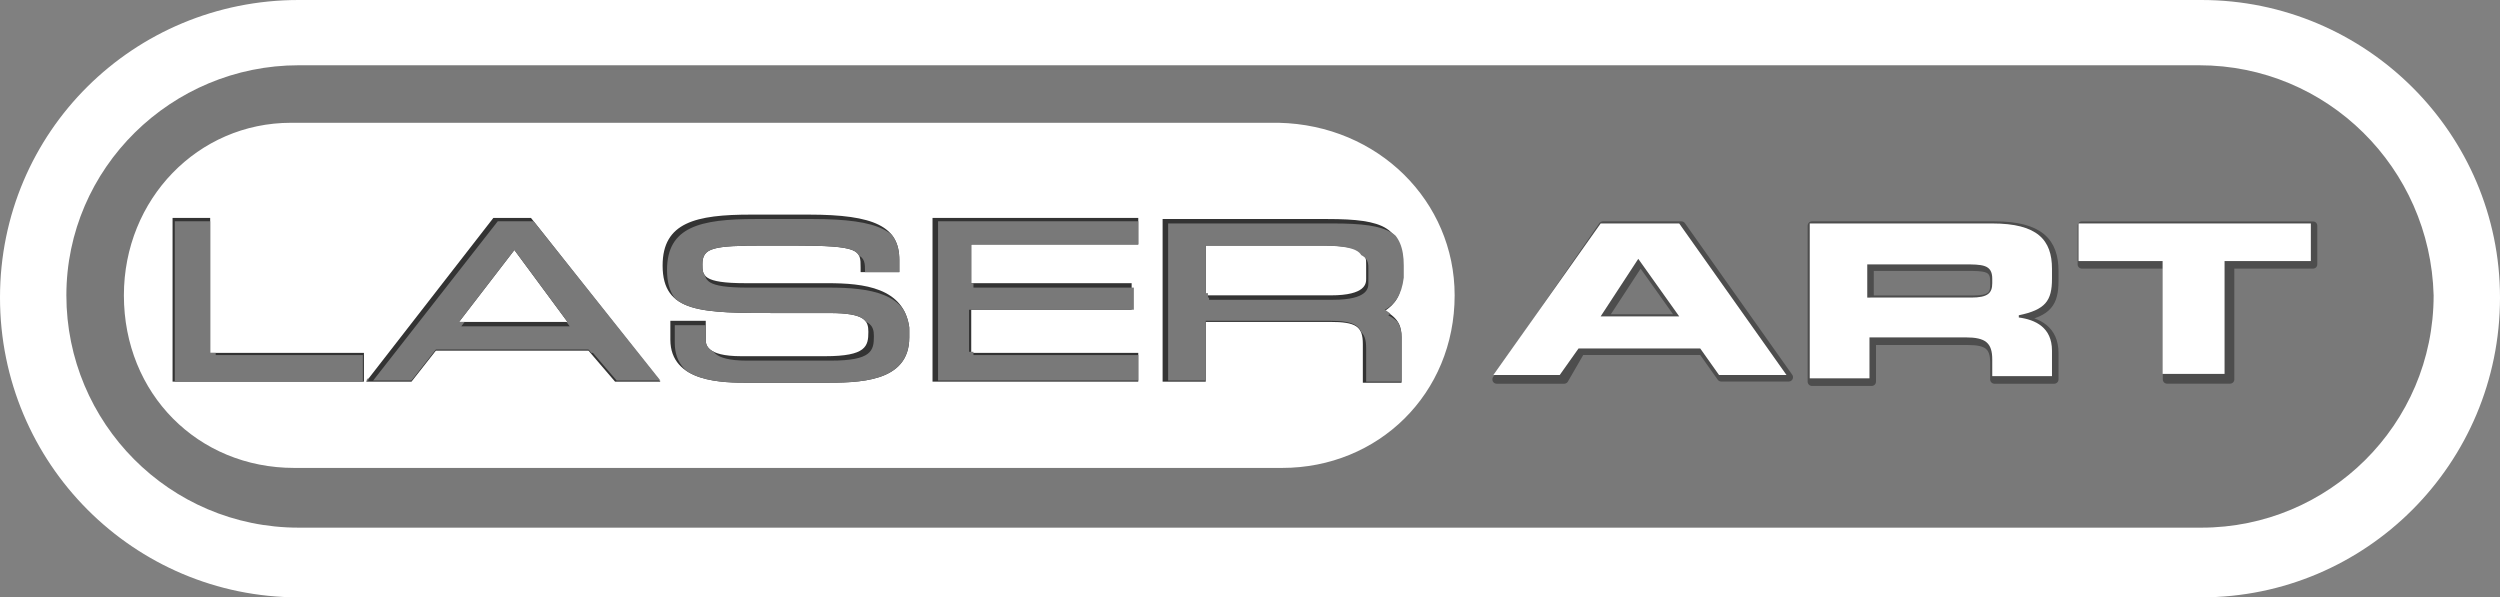
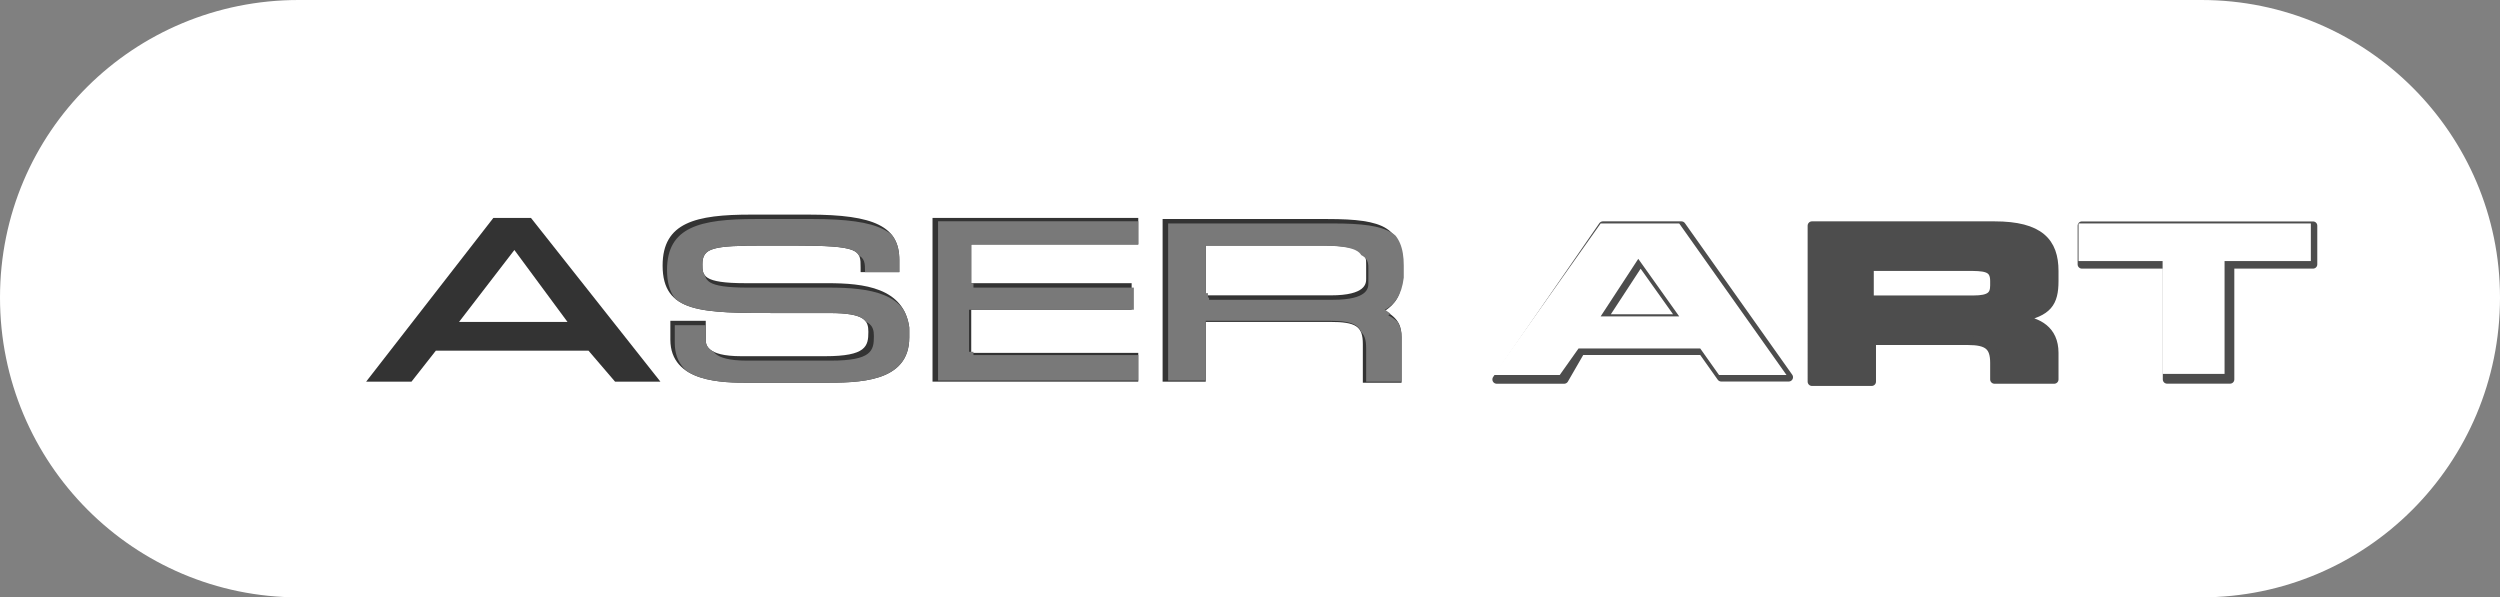
<svg xmlns="http://www.w3.org/2000/svg" xmlns:xlink="http://www.w3.org/1999/xlink" version="1.1" id="Layer_1" x="0px" y="0px" viewBox="0 0 226 54" enable-background="new 0 0 226 54" xml:space="preserve">
  <rect x="0" y="0" width="226" height="54" fill="#808080" stroke="none" />
  <path fill="#FFFFFF" d="M27,54C12.1,54,0,41.9,0,26.9S12.1,0,27,0H199c14.9,0,27,12.1,27,26.9c0,15-12.1,27.1-27,27.1H27z" />
  <g>
-     <polygon fill="#333333" points="19,19.7 15.6,19.7 15.6,34.5 32.9,34.5 32.9,31.9 19,31.9  " />
    <path fill="#333333" d="M44.6,19.7L33.1,34.5h4.1l2.2-2.8h13.8l2.4,2.8h4.1L48,19.7C48,19.7,44.6,19.7,44.6,19.7z M41.5,29.1l5-6.5   l4.8,6.5H41.5z" />
    <path fill="#333333" d="M74.8,25.6h-7.4c-3.9,0-3.9-0.7-3.9-1.7c0-1.5,0.9-1.7,5.6-1.7h2.6c6.1,0,6.1,0.4,6.1,2v0.4h3.5v-1.1   c0-3-2.2-4.1-8.2-4.1h-5.2c-5,0-8,0.7-8,4.6c0,4.3,3.5,4.3,10.4,4.3H75c3.2,0,3.5,0.7,3.5,1.7c0,1.3-0.2,2.2-3.9,2.2H67   c-3.2,0-3.2-1.1-3.2-1.5v-1.7h-3.2v1.7c0,3.9,4.8,3.9,7.1,3.9h6.7c3.2,0,7.8,0,7.8-4.1v-0.9C81.7,26,78.1,25.6,74.8,25.6z" />
    <polygon fill="#333333" points="87.8,28 102.3,28 102.3,25.6 87.8,25.6 87.8,22.1 102.9,22.1 102.9,19.7 84.3,19.7 84.3,34.5    102.9,34.5 102.9,31.9 87.8,31.9  " />
    <path fill="#333333" d="M126.7,25.2v-1.1c0-3.5-1.5-4.3-6.7-4.3h-14.9v14.7h3.9v-5.4h11.2c2.4,0,3,0.4,3,2v3.5h3.5v-4.1   c0-0.9-0.2-1.7-1.5-2.4C126.1,27.5,126.7,26.7,126.7,25.2z M109,26.5v-4.3h10.6c3.9,0,3.9,0.9,3.9,1.7v1.3c0,0.4,0,1.5-3.2,1.5H109   V26.5z" />
  </g>
-   <path fill="#797979" d="M198.8,5.9H27c-11.5,0-21,9.3-21,20.8s9.3,21,21,21H199c11.5,0,21-9.3,21-21C219.7,15.2,210.4,5.9,198.8,5.9  z M131.5,26.7c0,8.9-6.9,15.6-15.6,15.6H26.6c-8.7,0-15.4-6.7-15.4-15.6c0-8.7,6.7-15.6,15.1-15.6h89.3  C124.6,11.3,131.5,18.2,131.5,26.7z" />
  <g>
    <path fill="#4D4D4D" stroke="#4D4D4D" stroke-width="0.779" stroke-linejoin="round" stroke-miterlimit="22.926" d="M144.9,20.4   h7.1l9.7,13.7h-6.1l-1.7-2.4h-11l-1.5,2.6h-6.1L144.9,20.4z M144.9,28.8h7.1l-3.7-5.2L144.9,28.8z" />
    <path fill="#4D4D4D" stroke="#4D4D4D" stroke-width="0.779" stroke-linejoin="round" stroke-miterlimit="22.926" d="M163.9,20.4   h16.4c4.1,0,5.4,1.5,5.4,4.1v0.9c0,2-0.6,2.8-3,3.3v0.2c1.5,0.2,3,0.9,3,3v2.4h-5.4v-1.5c0-1.5-0.6-2-2.4-2h-8.7v3.7h-5.4V20.4z    M169.3,27.1h9.1c1.5,0,1.9-0.4,1.9-1.3v-0.4c0-1.3-0.9-1.3-2.6-1.3h-8.7v3H169.3z" />
    <polygon fill="#4D4D4D" stroke="#4D4D4D" stroke-width="0.765" stroke-linejoin="round" stroke-miterlimit="22.926" points="   188.2,20.4 209.1,20.4 209.1,23.9 201.6,23.9 201.6,34.3 195.9,34.3 195.9,23.9 188.2,23.9  " />
  </g>
  <g>
    <g>
      <defs>
        <path id="SVGID_1_" d="M19,31.9h13.8v2.6H15.4V19.7H19V31.9z M48,19.7l11.7,14.7h-4.1l-2.4-2.8H39.4l-2.2,2.8h-4.1l11.5-14.7     C44.6,19.7,48,19.7,48,19.7z M51.3,29.1l-4.8-6.5l-5,6.5H51.3z M74.8,25.6h-7.4c-3.9,0-3.9-0.7-3.9-1.7c0-1.5,0.9-1.7,5.6-1.7     h2.6c6.1,0,6.1,0.4,6.1,2v0.4h3.5v-1.1c0-3-2.2-4.1-8.2-4.1h-5.2c-5,0-8,0.7-8,4.6c0,4.3,3.5,4.3,10.4,4.3H75     c3.2,0,3.5,0.7,3.5,1.7c0,1.3-0.2,2.2-3.9,2.2H67c-3.2,0-3.2-1.1-3.2-1.5v-1.7h-3.2v1.7c0,3.9,4.8,3.9,7.1,3.9h6.7     c3.2,0,7.8,0,7.8-4.1v-0.9C81.7,26,78.1,25.6,74.8,25.6z M87.8,28h14.7v-2.4H87.8v-3.5h15.1v-2.4H84.3v14.7h18.6v-2.6H87.6V28     H87.8z M125.2,28c1.1,0.7,1.5,1.5,1.5,2.4v4.1h-3.5V31c0-1.5-0.6-2-3-2H109v5.4h-3.7V19.7h14.9c5,0,6.7,1.1,6.7,4.3v1.1     C126.7,26.7,126.1,27.5,125.2,28z M120,26.5c3.2,0,3.2-0.9,3.2-1.5v-1.1c0-0.9,0-1.7-3.9-1.7H109v4.3H120z" />
      </defs>
      <clipPath id="SVGID_2_">
        <use xlink:href="#SVGID_1_" overflow="visible" />
      </clipPath>
      <g clip-path="url(#SVGID_2_)">
-         <polygon fill="#797979" points="19.5,20 15.8,20 15.8,34.9 33.3,34.9 33.3,32.1 19.5,32.1    " />
-         <path fill="#797979" d="M45,20L33.5,34.7h4.1l2.2-2.8h13.8l2.4,2.8h4.1L48.4,20H45z M41.7,29.5l5-6.5l4.8,6.5H41.7z" />
        <path fill="#797979" d="M75,26h-7.4c-3.9,0-3.9-0.7-3.9-1.7c0-1.5,0.9-1.7,5.6-1.7h2.8c6.1,0,6.1,0.4,6.1,2v0.4h3.5v-1.1     c0-3-2.2-4.1-8.2-4.1h-5.2c-5,0-8,0.7-8,4.6c0,4.3,3.5,4.3,10.4,4.3h4.8c3.2,0,3.5,0.7,3.5,1.7c0,1.3-0.2,2.2-3.9,2.2h-7.6     c-3.2,0-3.2-1.1-3.2-1.5v-1.7H61V31c0,3.9,4.8,3.9,7.1,3.9h6.3c3.2,0,7.8,0,7.8-4.1v-0.9C82.2,26.5,78.5,26,75,26z" />
        <polygon fill="#797979" points="88,28.4 102.7,28.4 102.7,26 88,26 88,22.6 103.2,22.6 103.2,20 84.8,20 84.8,34.9 103.4,34.9      103.4,32.1 88,32.1    " />
        <path fill="#797979" d="M127.2,25.6v-1.1c0-3.5-1.5-4.3-6.7-4.3h-14.9v14.7h3.7v-5.4h11.2c2.4,0,3,0.4,3,2v3.5h3.5v-4.1     c0-0.9-0.2-1.7-1.5-2.4C126.5,27.8,127.2,27.1,127.2,25.6z M109.2,26.9v-4.3h10.6c3.9,0,3.9,0.9,3.9,1.7v1.3c0,0.4,0,1.5-3.2,1.5     h-11.2V26.9z" />
      </g>
    </g>
  </g>
  <g>
    <path fill="#FFFFFF" d="M144.7,20.2h7.1l9.7,13.7h-6.1l-1.7-2.4h-11l-1.7,2.4H135L144.7,20.2z M144.7,28.6h7.1l-3.7-5.2L144.7,28.6   z" />
-     <path fill="#FFFFFF" d="M163.7,20.2h16.4c4.1,0,5.4,1.5,5.4,4.1v0.9c0,2-0.6,2.8-3,3.3v0.2c1.5,0.2,3,0.9,3,3V34h-5.4v-1.5   c0-1.5-0.6-2-2.4-2h-8.7v3.7h-5.4V20.2z M169.1,26.9h9.1c1.5,0,1.9-0.4,1.9-1.3v-0.4c0-1.3-0.9-1.3-2.6-1.3h-8.7v3H169.1z" />
    <polygon fill="#FFFFFF" points="187.9,20.2 208.9,20.2 208.9,23.6 201.1,23.6 201.1,33.8 195.5,33.8 195.5,23.6 187.9,23.6  " />
  </g>
</svg>